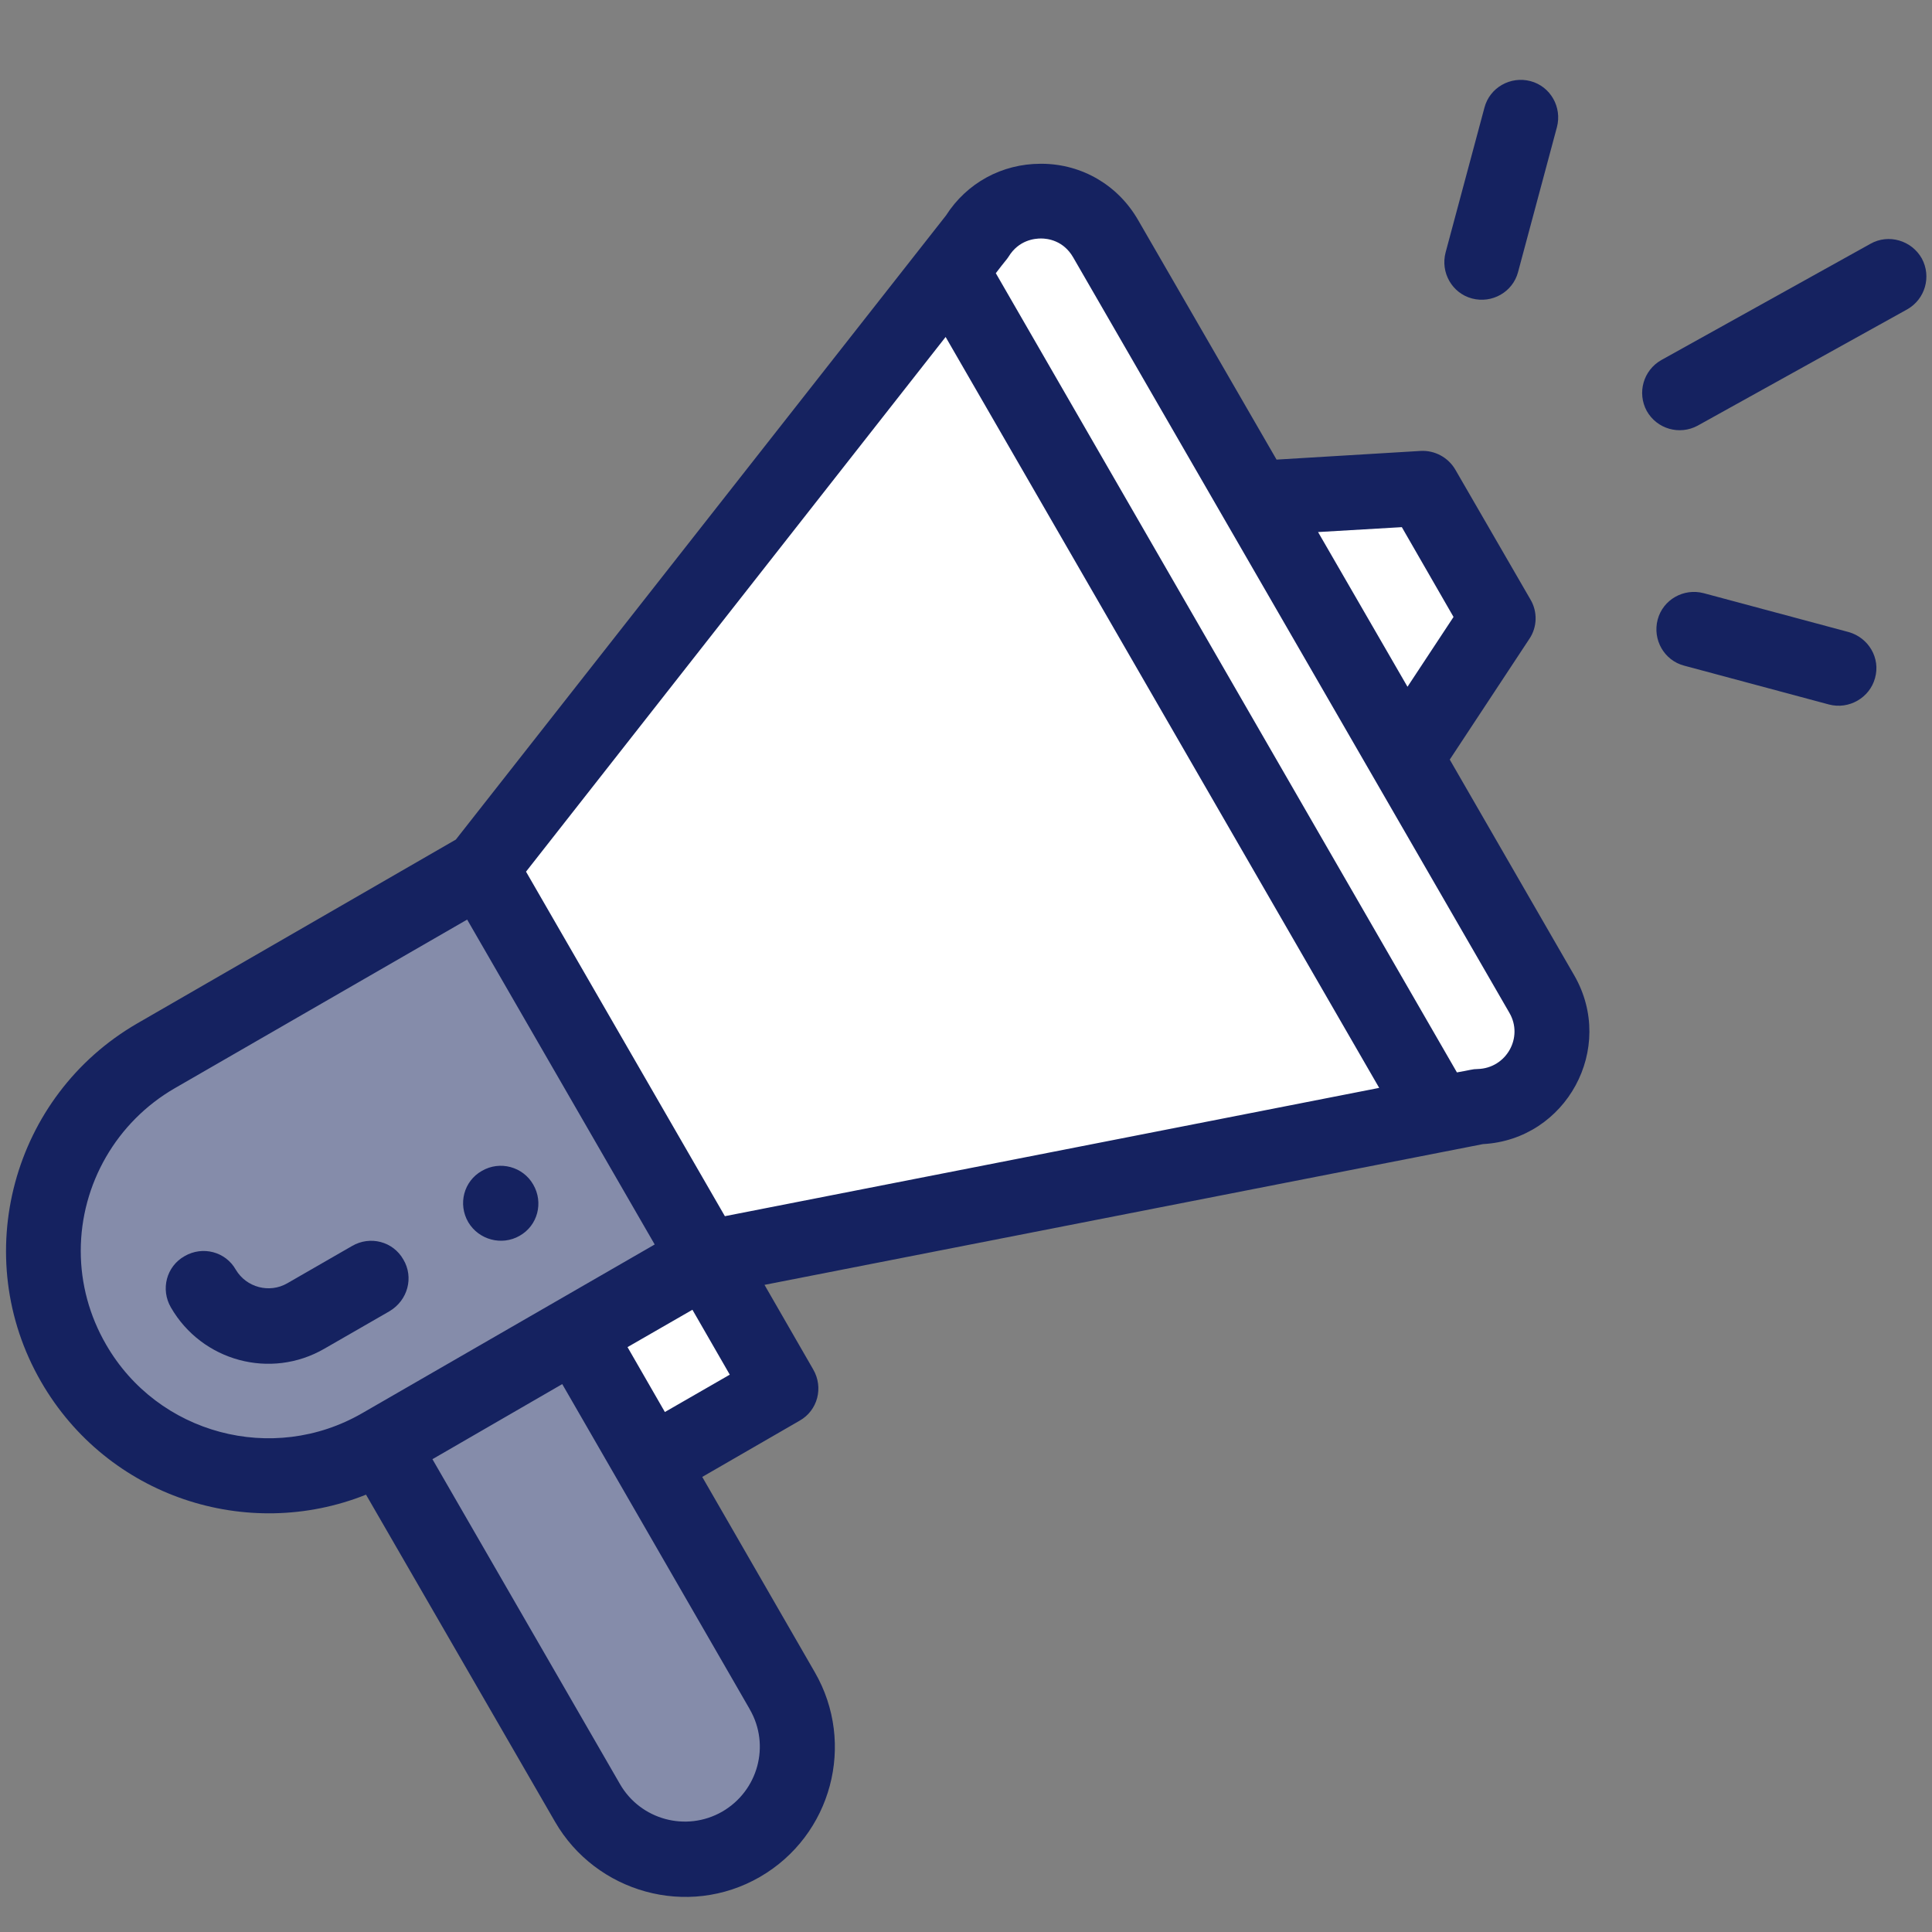
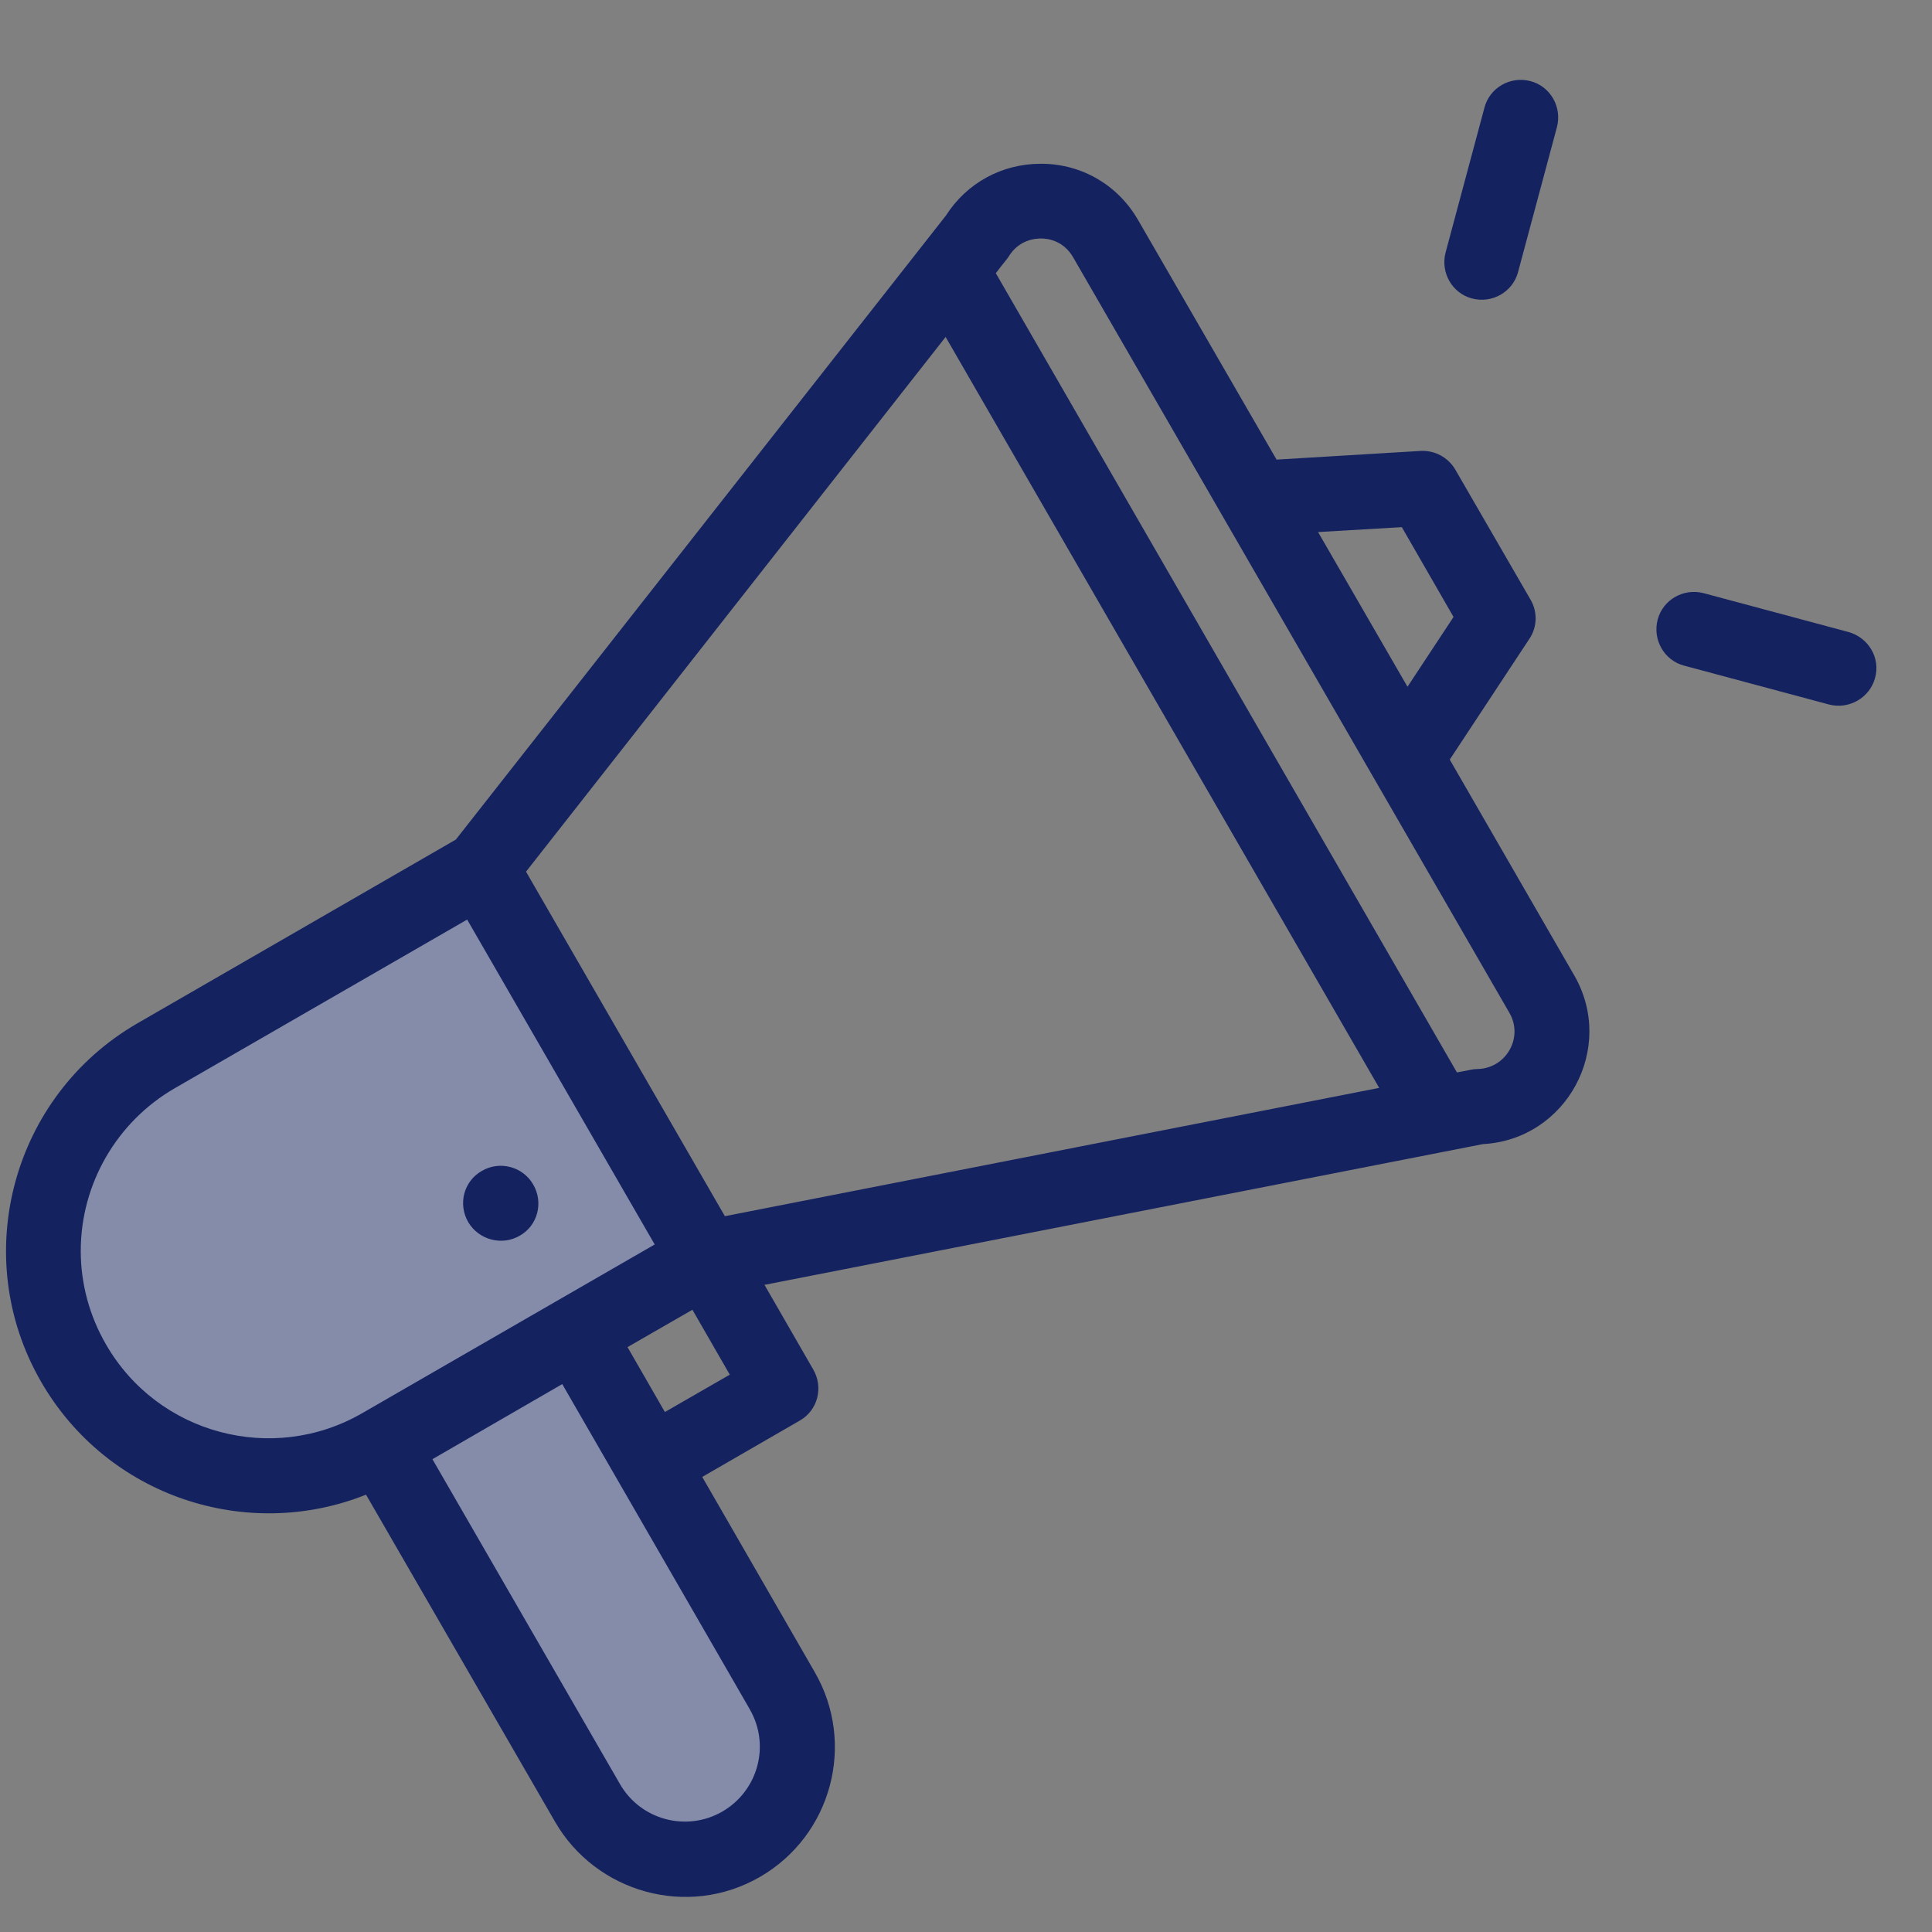
<svg xmlns="http://www.w3.org/2000/svg" version="1.1" id="Circle" x="0px" y="0px" viewBox="0 0 512 512" style="enable-background:new 0 0 512 512;" xml:space="preserve">
  <rect x="0" y="0" width="512" height="512" fill="#808080" stroke="none" />
  <style type="text/css">
	.st0{display:none;fill:#858CAA;}
	.st1{display:none;fill:none;stroke:#BEC3CE;stroke-width:14;stroke-miterlimit:10;}
	.st2{fill:#FFFFFF;}
	.st3{fill:#858CAA;}
	.st4{fill:#152260;}
</style>
-   <circle class="st0" cx="256" cy="257" r="253" />
-   <circle class="st1" cx="256" cy="257" r="246.6" />
  <g id="Layer_2">
</g>
  <g>
-     <path class="st2" d="M54.3,267.5l74.3-41.5c0,0,125.7-165.1,137.7-168.3s27.3,7.7,27.3,7.7l41.5,67.8l41.5-3.3l18.6,29.5l-24,35   l39.4,74.3l-8.7,20.8l-26.2,5.5L192,333.1l12,30.6l-26.2,20.8l-19.7-27.3l5.5-10.9l-57.9-98.4L54.3,267.5z" />
    <path class="st3" d="M128.6,226l-99.5,63.4c0,0-20.8,31.7-19.7,47c1.1,15.3,15.3,43.7,25.1,47c9.8,3.3,25.1,10.9,39.4,8.7   s27.3-7.7,27.3-7.7s50.3,96.2,55.7,99.5c5.5,3.3,25.1,16.4,37.2,7.7c12-8.7,26.2-19.7,19.7-33.9c-6.6-14.2-40.4-65.6-40.4-65.6   l-15.3-35l24-23L128.6,226z" />
    <g>
      <path class="st4" d="M137.7,327.5c4.8-2.7,6.4-8.8,3.6-13.6c-2.7-4.7-8.8-6.4-13.6-3.6c-4.8,2.7-6.4,8.8-3.6,13.6    C126.9,328.6,133,330.2,137.7,327.5z" />
      <path class="st4" d="M97,396.1l50.1,86.7c10.8,18.7,35.1,25.7,54.3,14.6c19-11,25.5-35.3,14.5-54.3l-29.8-51.7l25.8-14.9    c4.8-2.7,6.4-8.8,3.6-13.6l-12.9-22.4c1.5-0.3,11.7-2.3,190.4-37.3c22.1-1.2,35.3-25.4,24.2-44.7l-33-57.2l21.1-32    c2.1-3.1,2.2-7.2,0.3-10.4l-19.9-34.4c-1.9-3.3-5.5-5.2-9.2-5l-38.2,2.3l-36.7-63.5c-5.3-9.2-14.8-14.8-25.4-14.9    c-0.1,0-0.3,0-0.4,0c-10.3,0-19.6,5.1-25.1,13.7L120.8,222.5l-84.4,48.7c-33.2,19.2-44.7,61.8-25.5,95    C28.5,396.7,65.5,408.7,97,396.1z M198.7,453c5.5,9.5,2.2,21.6-7.3,27.1c-9.6,5.5-21.7,2.1-27.1-7.3l-49.7-86.1l34.4-19.9    C206.5,466.5,197.8,451.4,198.7,453z M176.2,374.2l-9.9-17.2l17.2-9.9l9.9,17.2L176.2,374.2z M371.5,139.7l13.7,23.8L373,182    l-23.7-41L371.5,139.7z M267.3,68c2.7-4.4,6.9-4.8,8.6-4.8c1.7,0,5.9,0.5,8.5,5L400,268.4c3.8,6.5-0.8,14.7-8.4,14.9    c-1.4,0-2,0.3-5.5,0.9L263.9,72.4C266.4,69.1,266.8,68.8,267.3,68z M250.6,89.3l114.9,199l-173.4,34L139.4,231L250.6,89.3z     M28.1,356.3c-4.4-7.6-6.7-16.1-6.7-24.8c0-17.7,9.5-34.2,24.9-43.1l77.5-44.7l49.7,86.1L96,374.5    C72.3,388.2,41.8,380.1,28.1,356.3z" />
-       <path class="st4" d="M106.9,333.8c-2.7-4.8-8.8-6.4-13.6-3.6l-17.2,9.9c-4.7,2.7-10.8,1.1-13.6-3.6c-2.7-4.8-8.8-6.4-13.6-3.6    c-4.8,2.7-6.4,8.8-3.6,13.6c8.2,14.2,26.4,19.2,40.7,10.9l17.2-9.9C108.1,344.6,109.7,338.5,106.9,333.8z" />
-       <path class="st4" d="M495.7,64.6l-55.4,30.8c-4.8,2.7-6.5,8.7-3.9,13.5c2.7,4.8,8.7,6.5,13.5,3.9L505.4,82    c4.8-2.7,6.5-8.7,3.9-13.5C506.6,63.7,500.5,61.9,495.7,64.6z" />
      <path class="st4" d="M489.9,167.5l-38.4-10.3c-5.3-1.4-10.8,1.7-12.2,7c-1.4,5.3,1.7,10.8,7,12.2l38.4,10.3    c5.3,1.4,10.8-1.8,12.2-7C498.4,174.4,495.2,169,489.9,167.5z" />
      <path class="st4" d="M393.4,28.5l-10.3,38.4c-1.4,5.3,1.7,10.8,7,12.2c5.3,1.4,10.8-1.7,12.2-7l10.3-38.4c1.4-5.3-1.7-10.8-7-12.2    C400.3,20.1,394.8,23.2,393.4,28.5z" />
    </g>
  </g>
</svg>